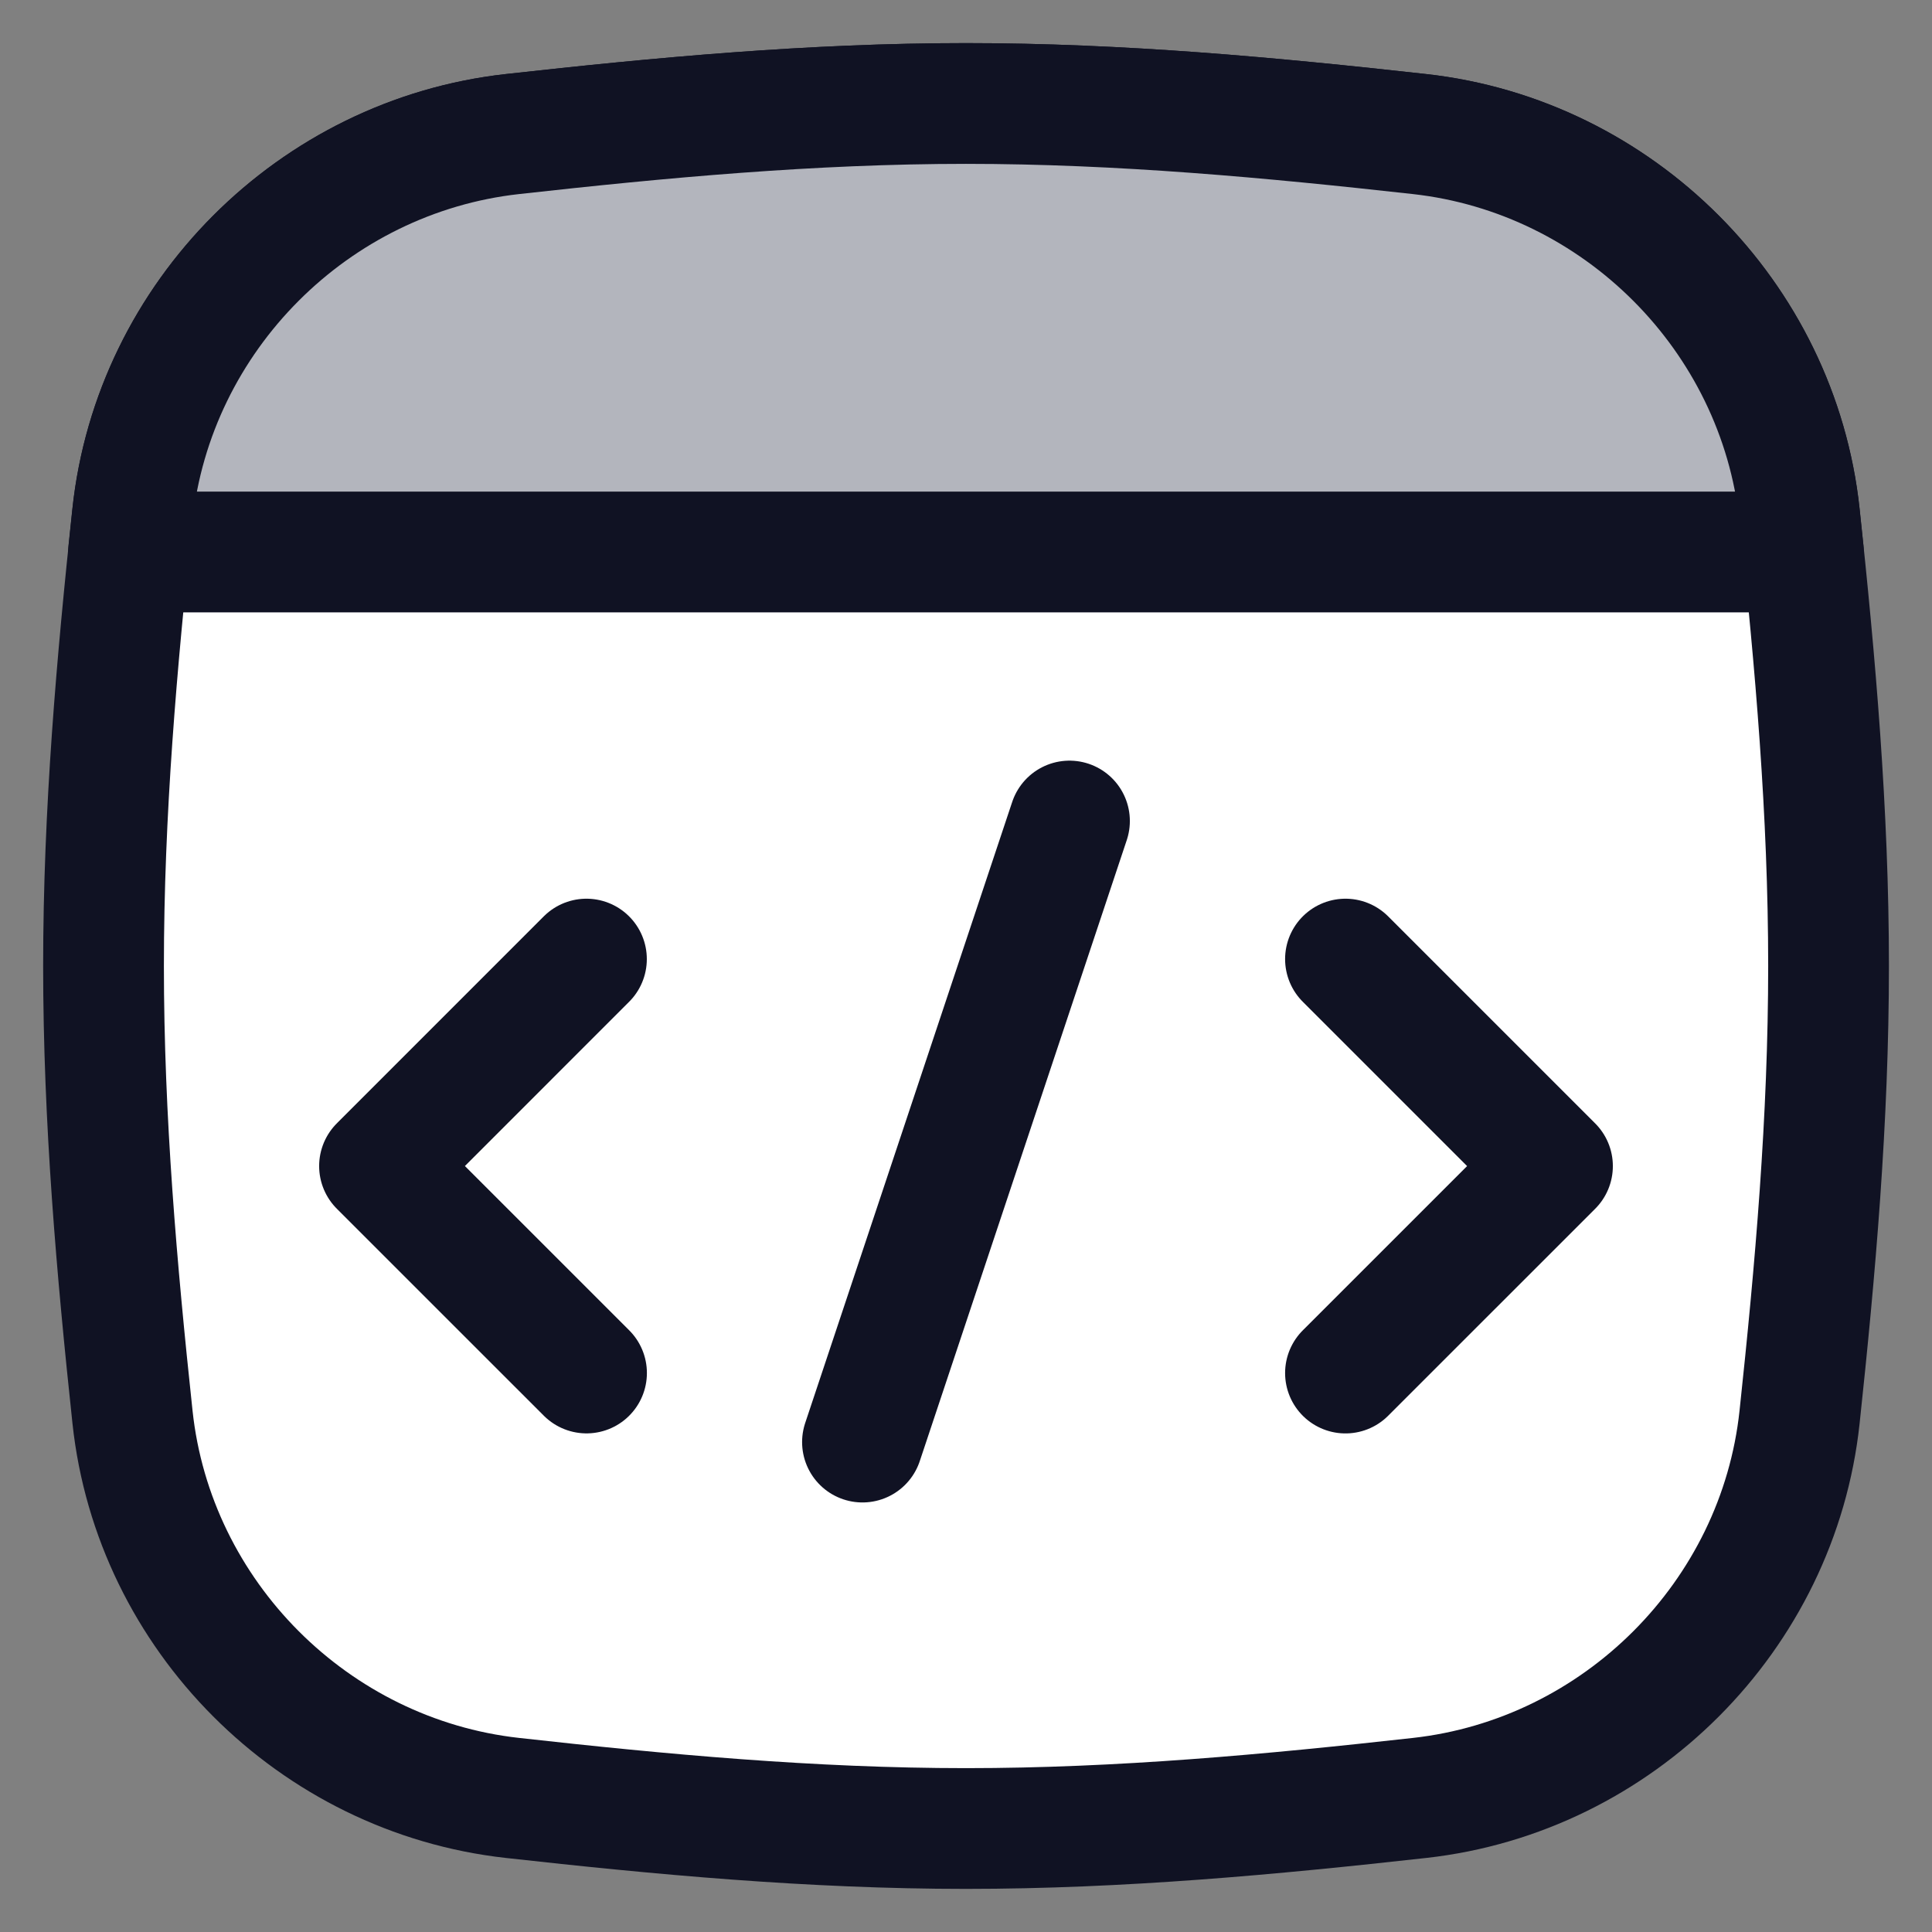
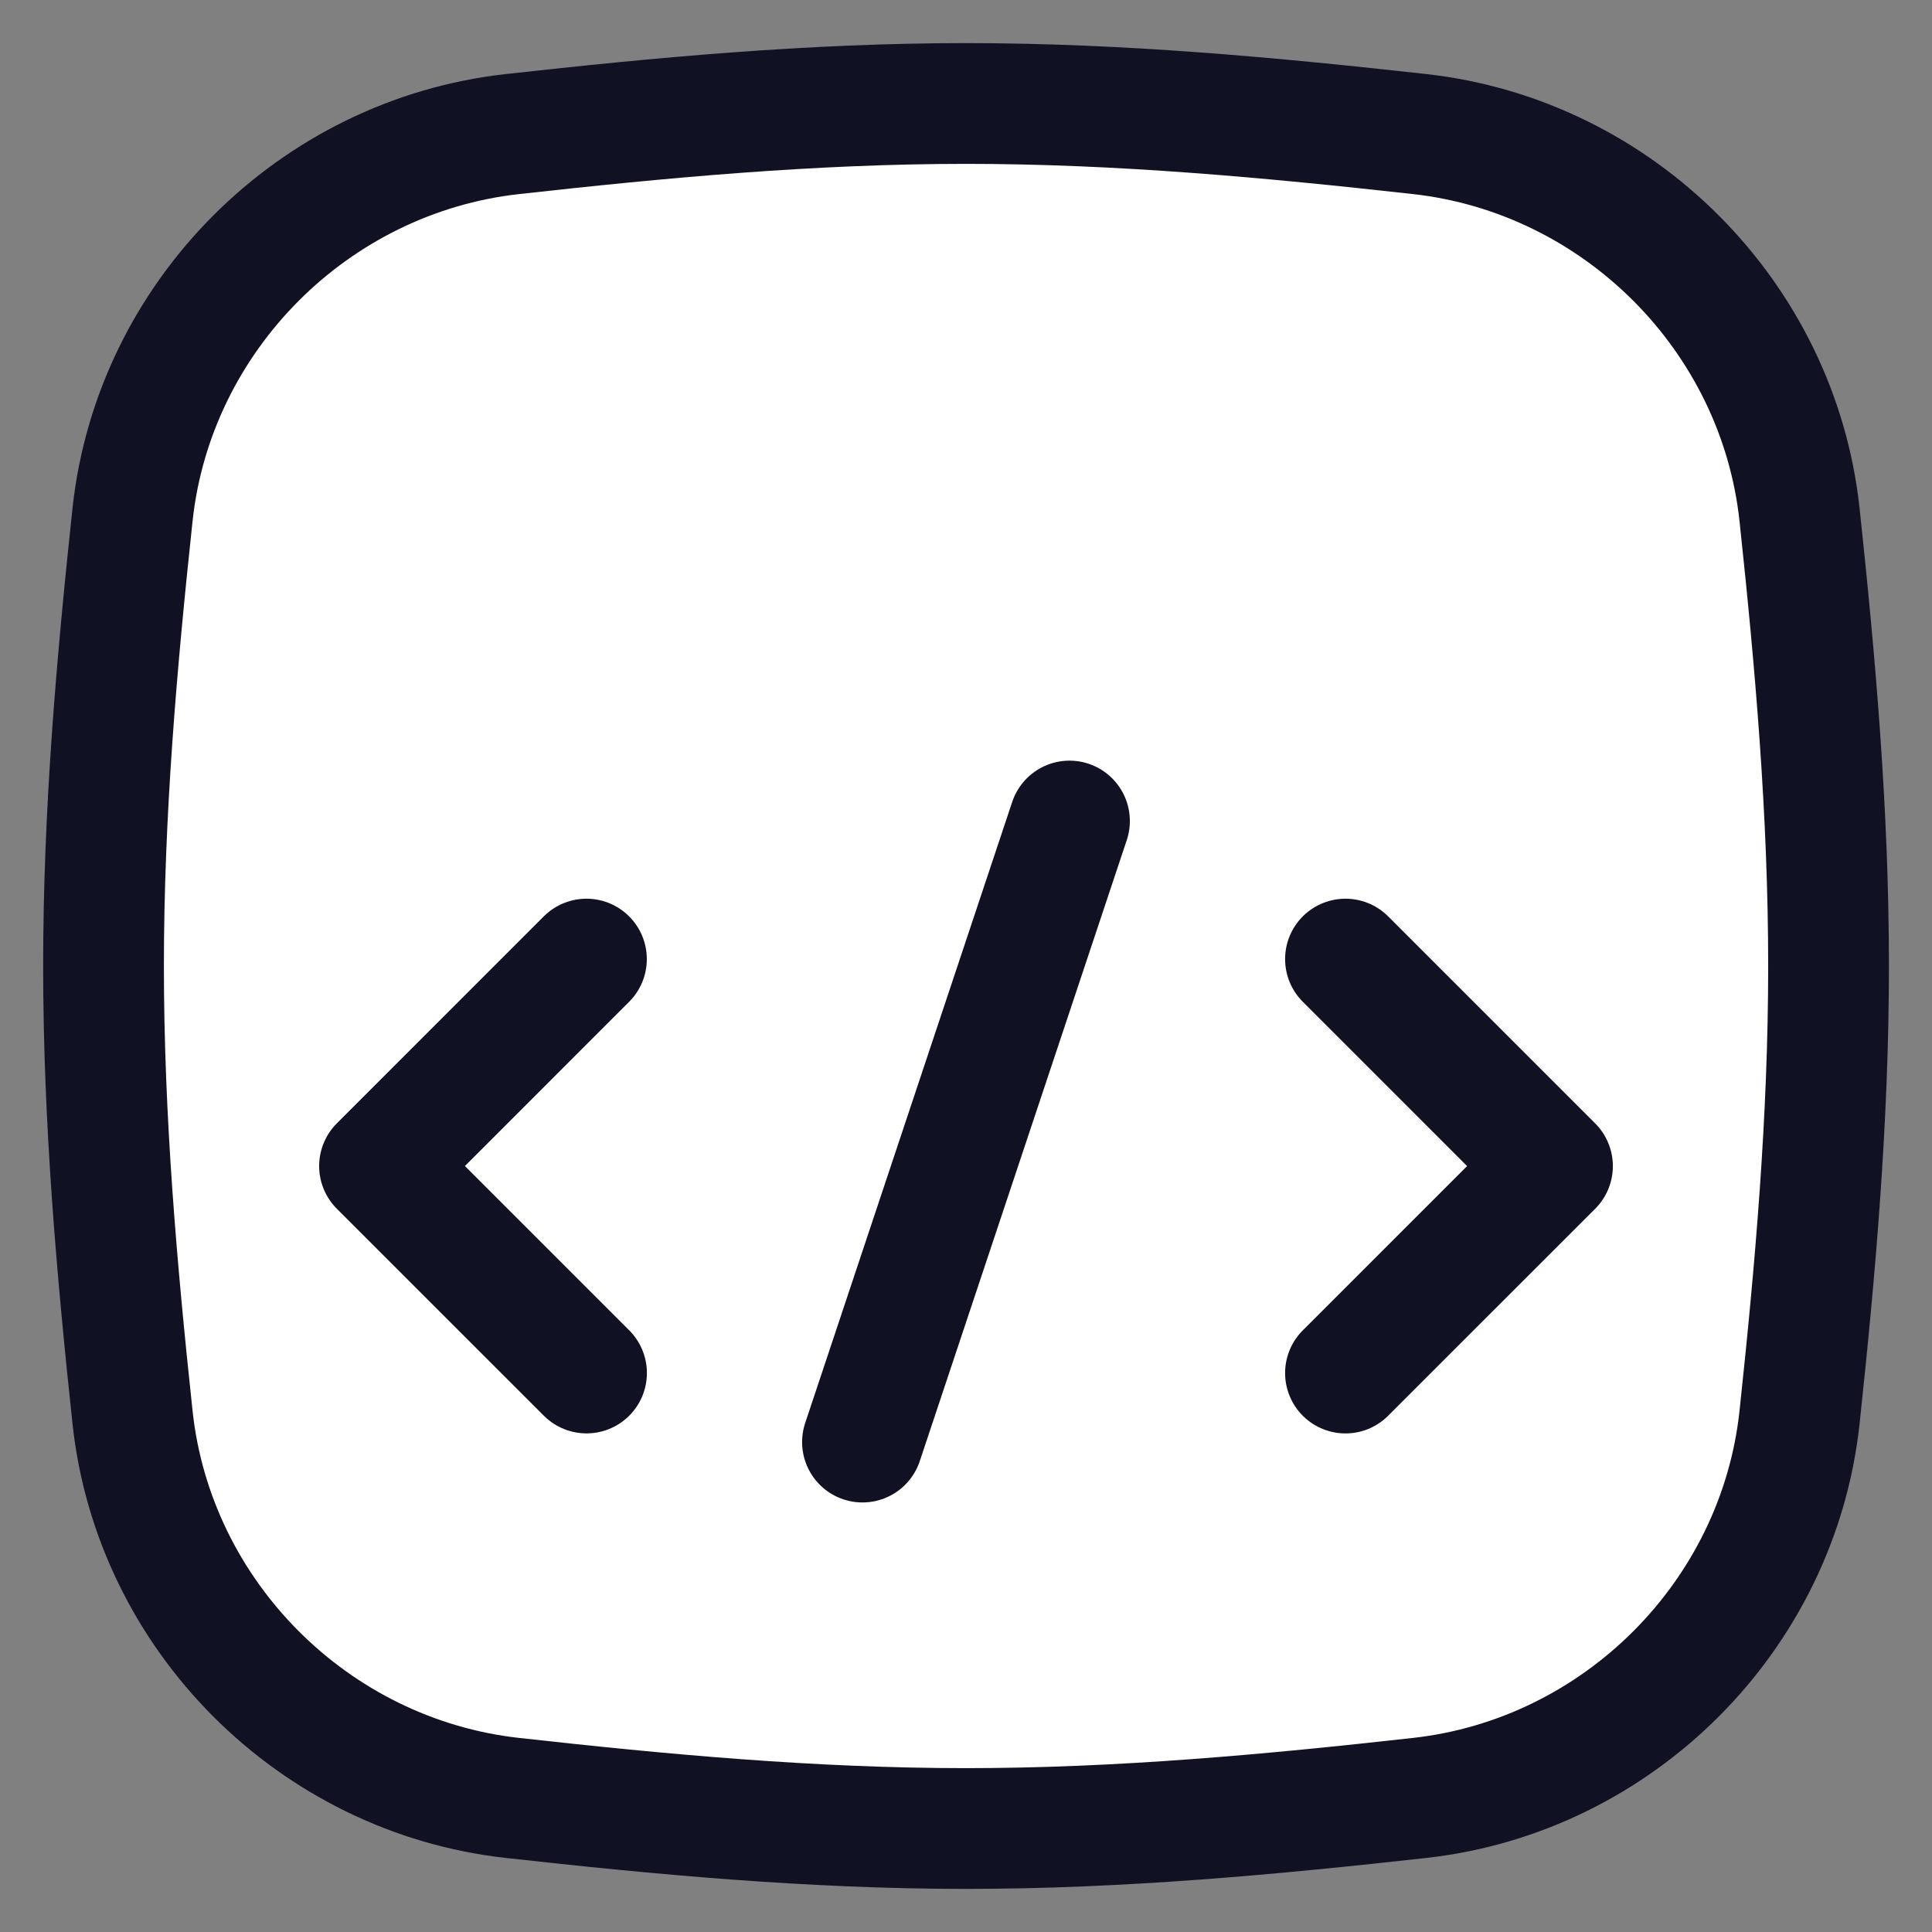
<svg xmlns="http://www.w3.org/2000/svg" width="48" height="48" fill="none" viewBox="0 0 48 48">
  <rect x="0" y="0" width="48" height="48" fill="#808080" stroke="none" />
  <path fill="#fff" stroke="#101223" stroke-linecap="round" stroke-linejoin="round" stroke-width="3" d="M3.292 35.206c.528 4.94 4.501 8.913 9.438 9.463 3.667.409 7.432.76 11.27.76 3.84 0 7.605-.351 11.272-.76 4.937-.55 8.91-4.523 9.438-9.463.39-3.646.72-7.39.72-11.206s-.33-7.56-.72-11.206c-.529-4.94-4.501-8.912-9.438-9.463-3.667-.408-7.432-.76-11.271-.76s-7.604.352-11.271.76c-4.937.55-8.91 4.523-9.438 9.463-.39 3.646-.72 7.39-.72 11.206 0 3.817.33 7.56.72 11.206" />
-   <path fill="#b3b5bd" stroke="#101223" stroke-linecap="round" stroke-linejoin="round" stroke-width="3" d="M44.805 13.714H3.193l.097-.92c.529-4.94 4.501-8.912 9.438-9.463 3.667-.408 7.432-.76 11.271-.76s7.604.352 11.271.76c4.937.55 8.91 4.523 9.438 9.463z" />
  <path stroke="#101223" stroke-linecap="round" stroke-linejoin="round" stroke-width="3" d="M14.57 23.828 9.429 28.97l5.143 5.142m18.856-10.284 5.143 5.143-5.143 5.142m-12 1.715 5.143-15.43" />
</svg>